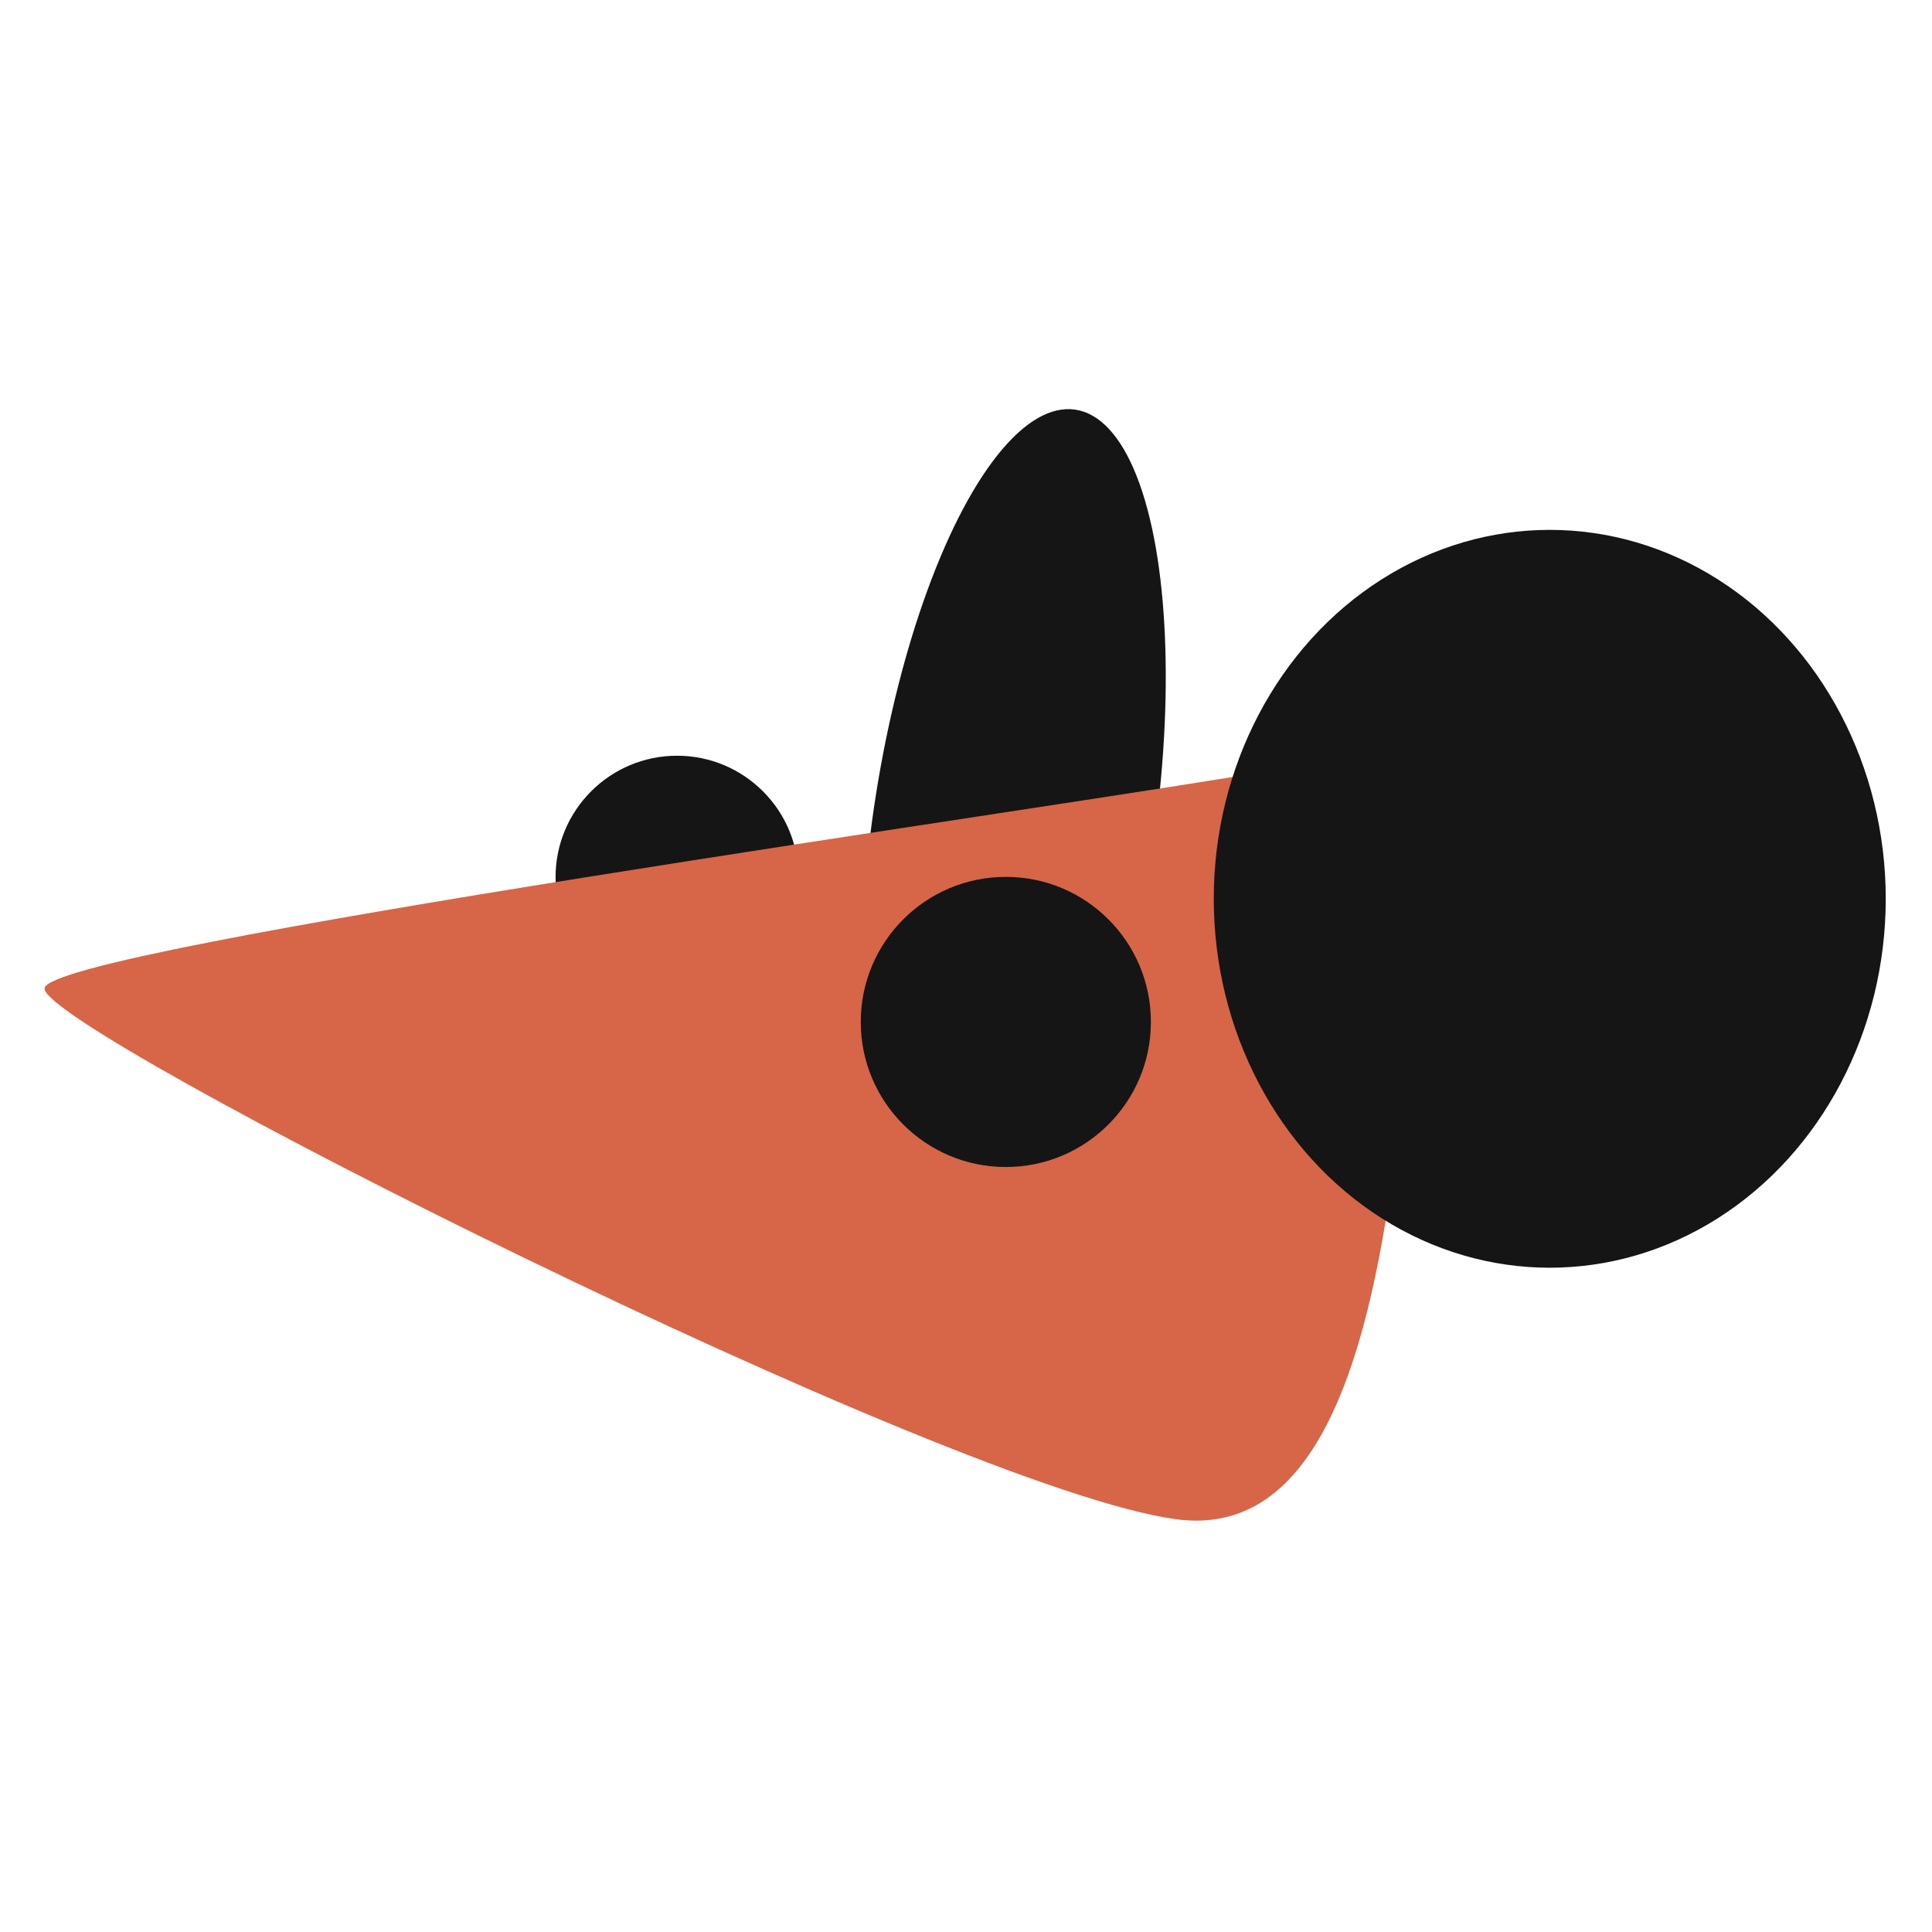
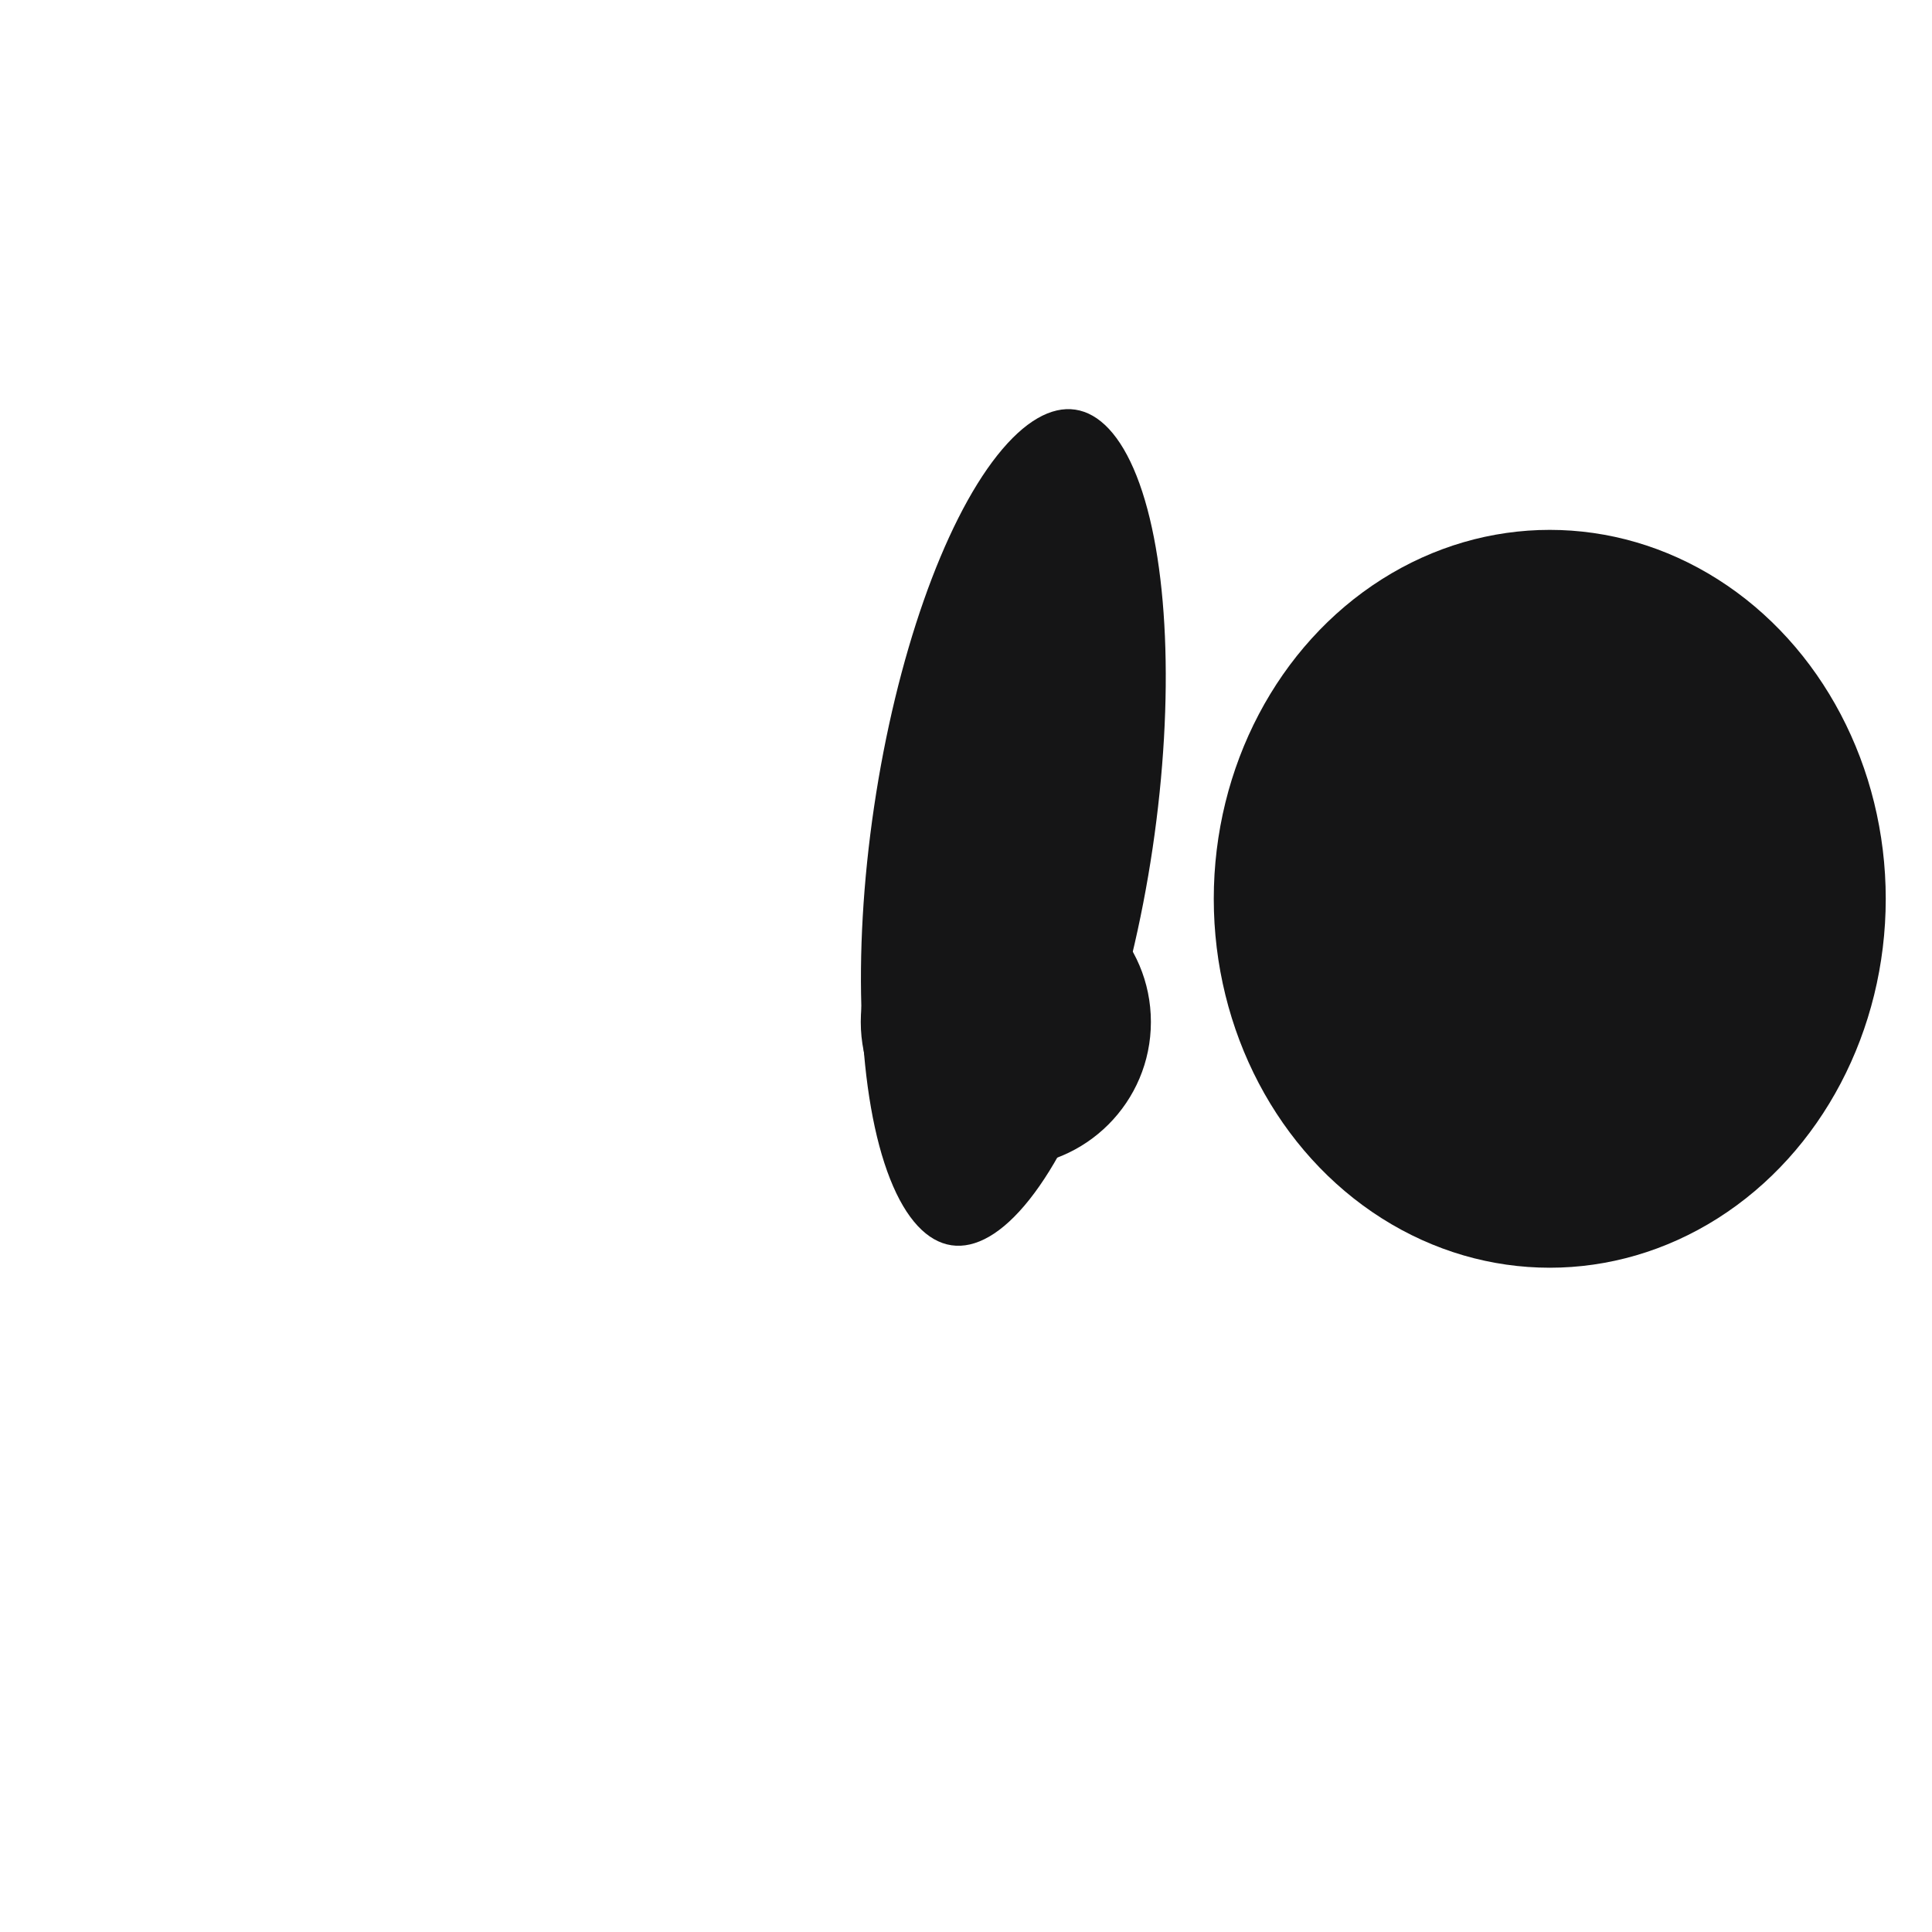
<svg xmlns="http://www.w3.org/2000/svg" width="100%" height="100%" viewBox="0 0 941 941" version="1.1" xml:space="preserve" style="fill-rule:evenodd;clip-rule:evenodd;stroke-linejoin:round;stroke-miterlimit:2;">
  <g transform="matrix(1,0,0,1,-73.64,-96.825)">
    <g id="RatLogoMono">
        </g>
    <g id="RatLogoColour" transform="matrix(1,0,0,1,0,-358.164)">
      <g id="Ear_B" transform="matrix(1.057,0.157,-0.47,3.171,501.891,-2150.01)">
        <circle cx="473.175" cy="925.175" r="64.175" style="fill:rgb(21,21,22);" />
      </g>
      <g id="Eye_B" transform="matrix(0.922,0,0,0.922,-32.863,29.231)">
-         <circle cx="473.175" cy="925.175" r="64.175" style="fill:rgb(21,21,22);" />
-       </g>
+         </g>
      <g id="Head" transform="matrix(0.156,-1.175,1.157,0.153,-730.895,1144.6)">
-         <path d="M110.22,1175.74C110.231,1081.09 248.73,678.307 265.589,678.307C282.448,678.307 395.084,1092.84 420.957,1175.74C420.97,1175.78 420.827,1175.74 420.827,1175.74C420.827,1214.68 351.295,1246.25 265.524,1246.25C179.752,1246.25 110.214,1232.59 110.22,1175.74Z" style="fill:rgb(214,102,71);" />
-       </g>
+         </g>
      <g id="Ear_F" transform="matrix(2.55,0,0,2.8,-378.131,-1697.73)">
        <circle cx="473.175" cy="925.175" r="64.175" style="fill:rgb(21,21,22);" />
      </g>
      <g id="Eye_F" transform="matrix(1.101,0,0,1.101,42.574,-65.882)">
        <circle cx="473.175" cy="925.175" r="64.175" style="fill:rgb(21,21,22);" />
      </g>
    </g>
  </g>
</svg>